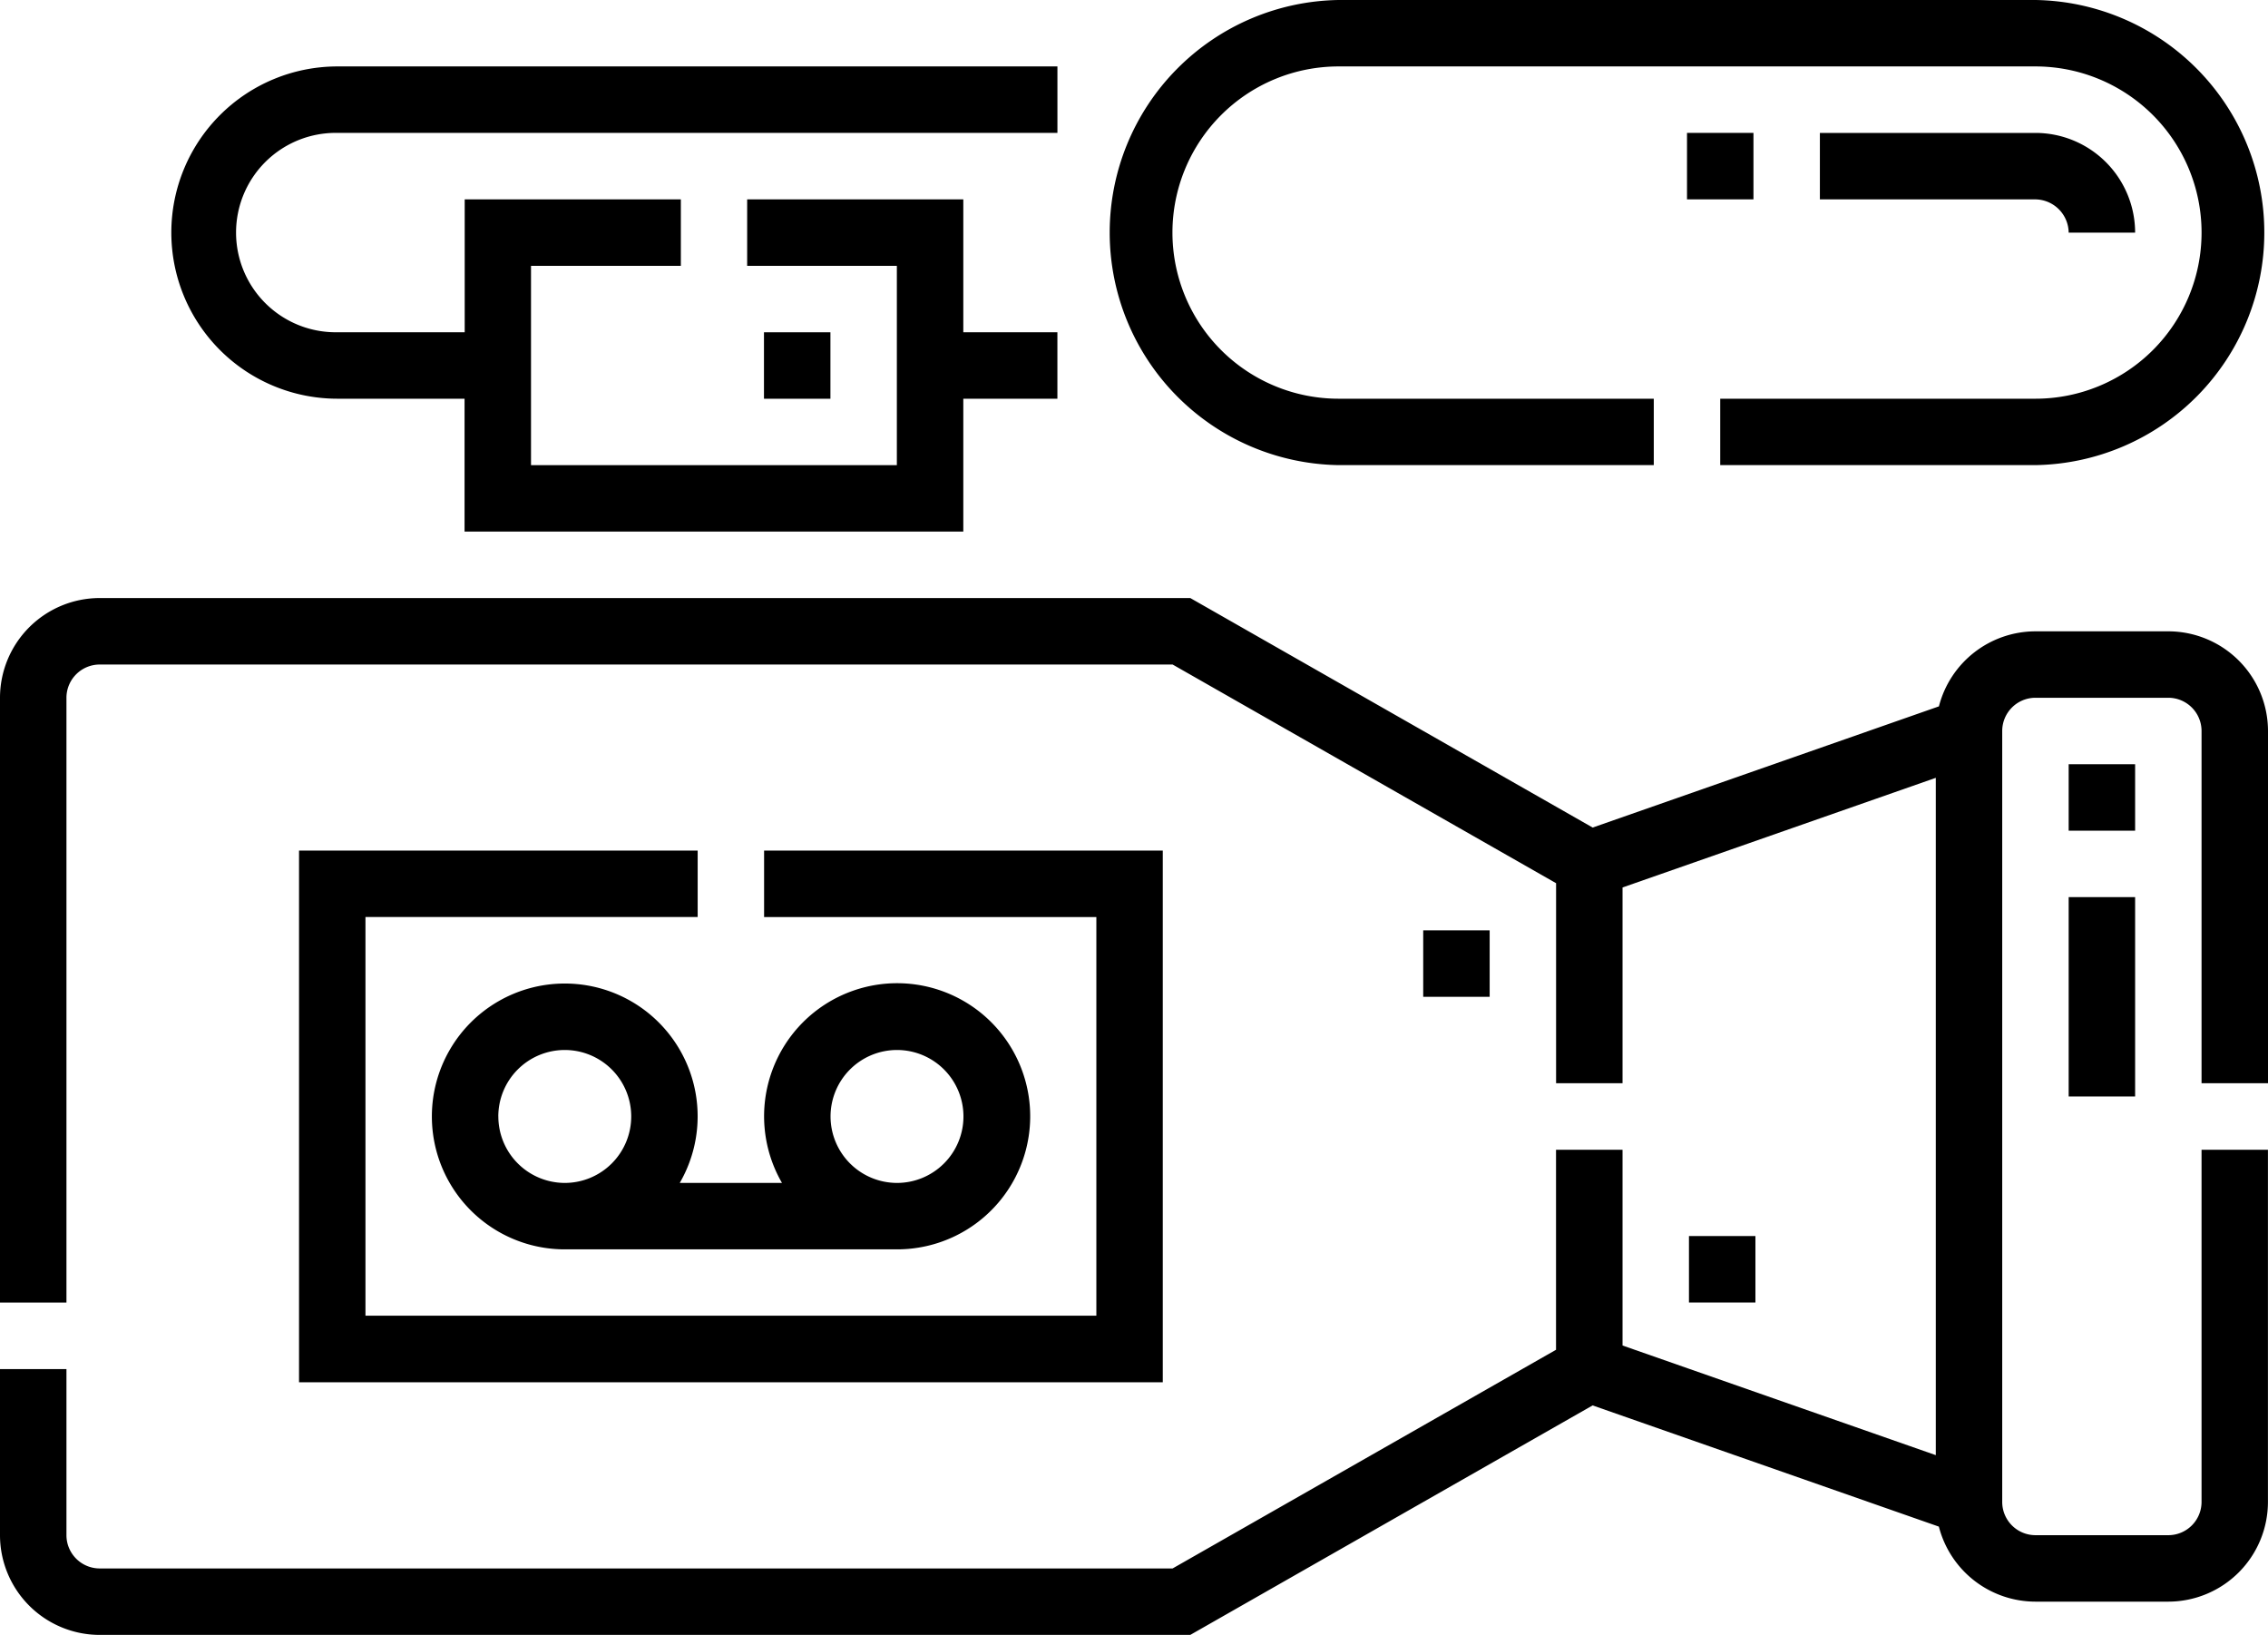
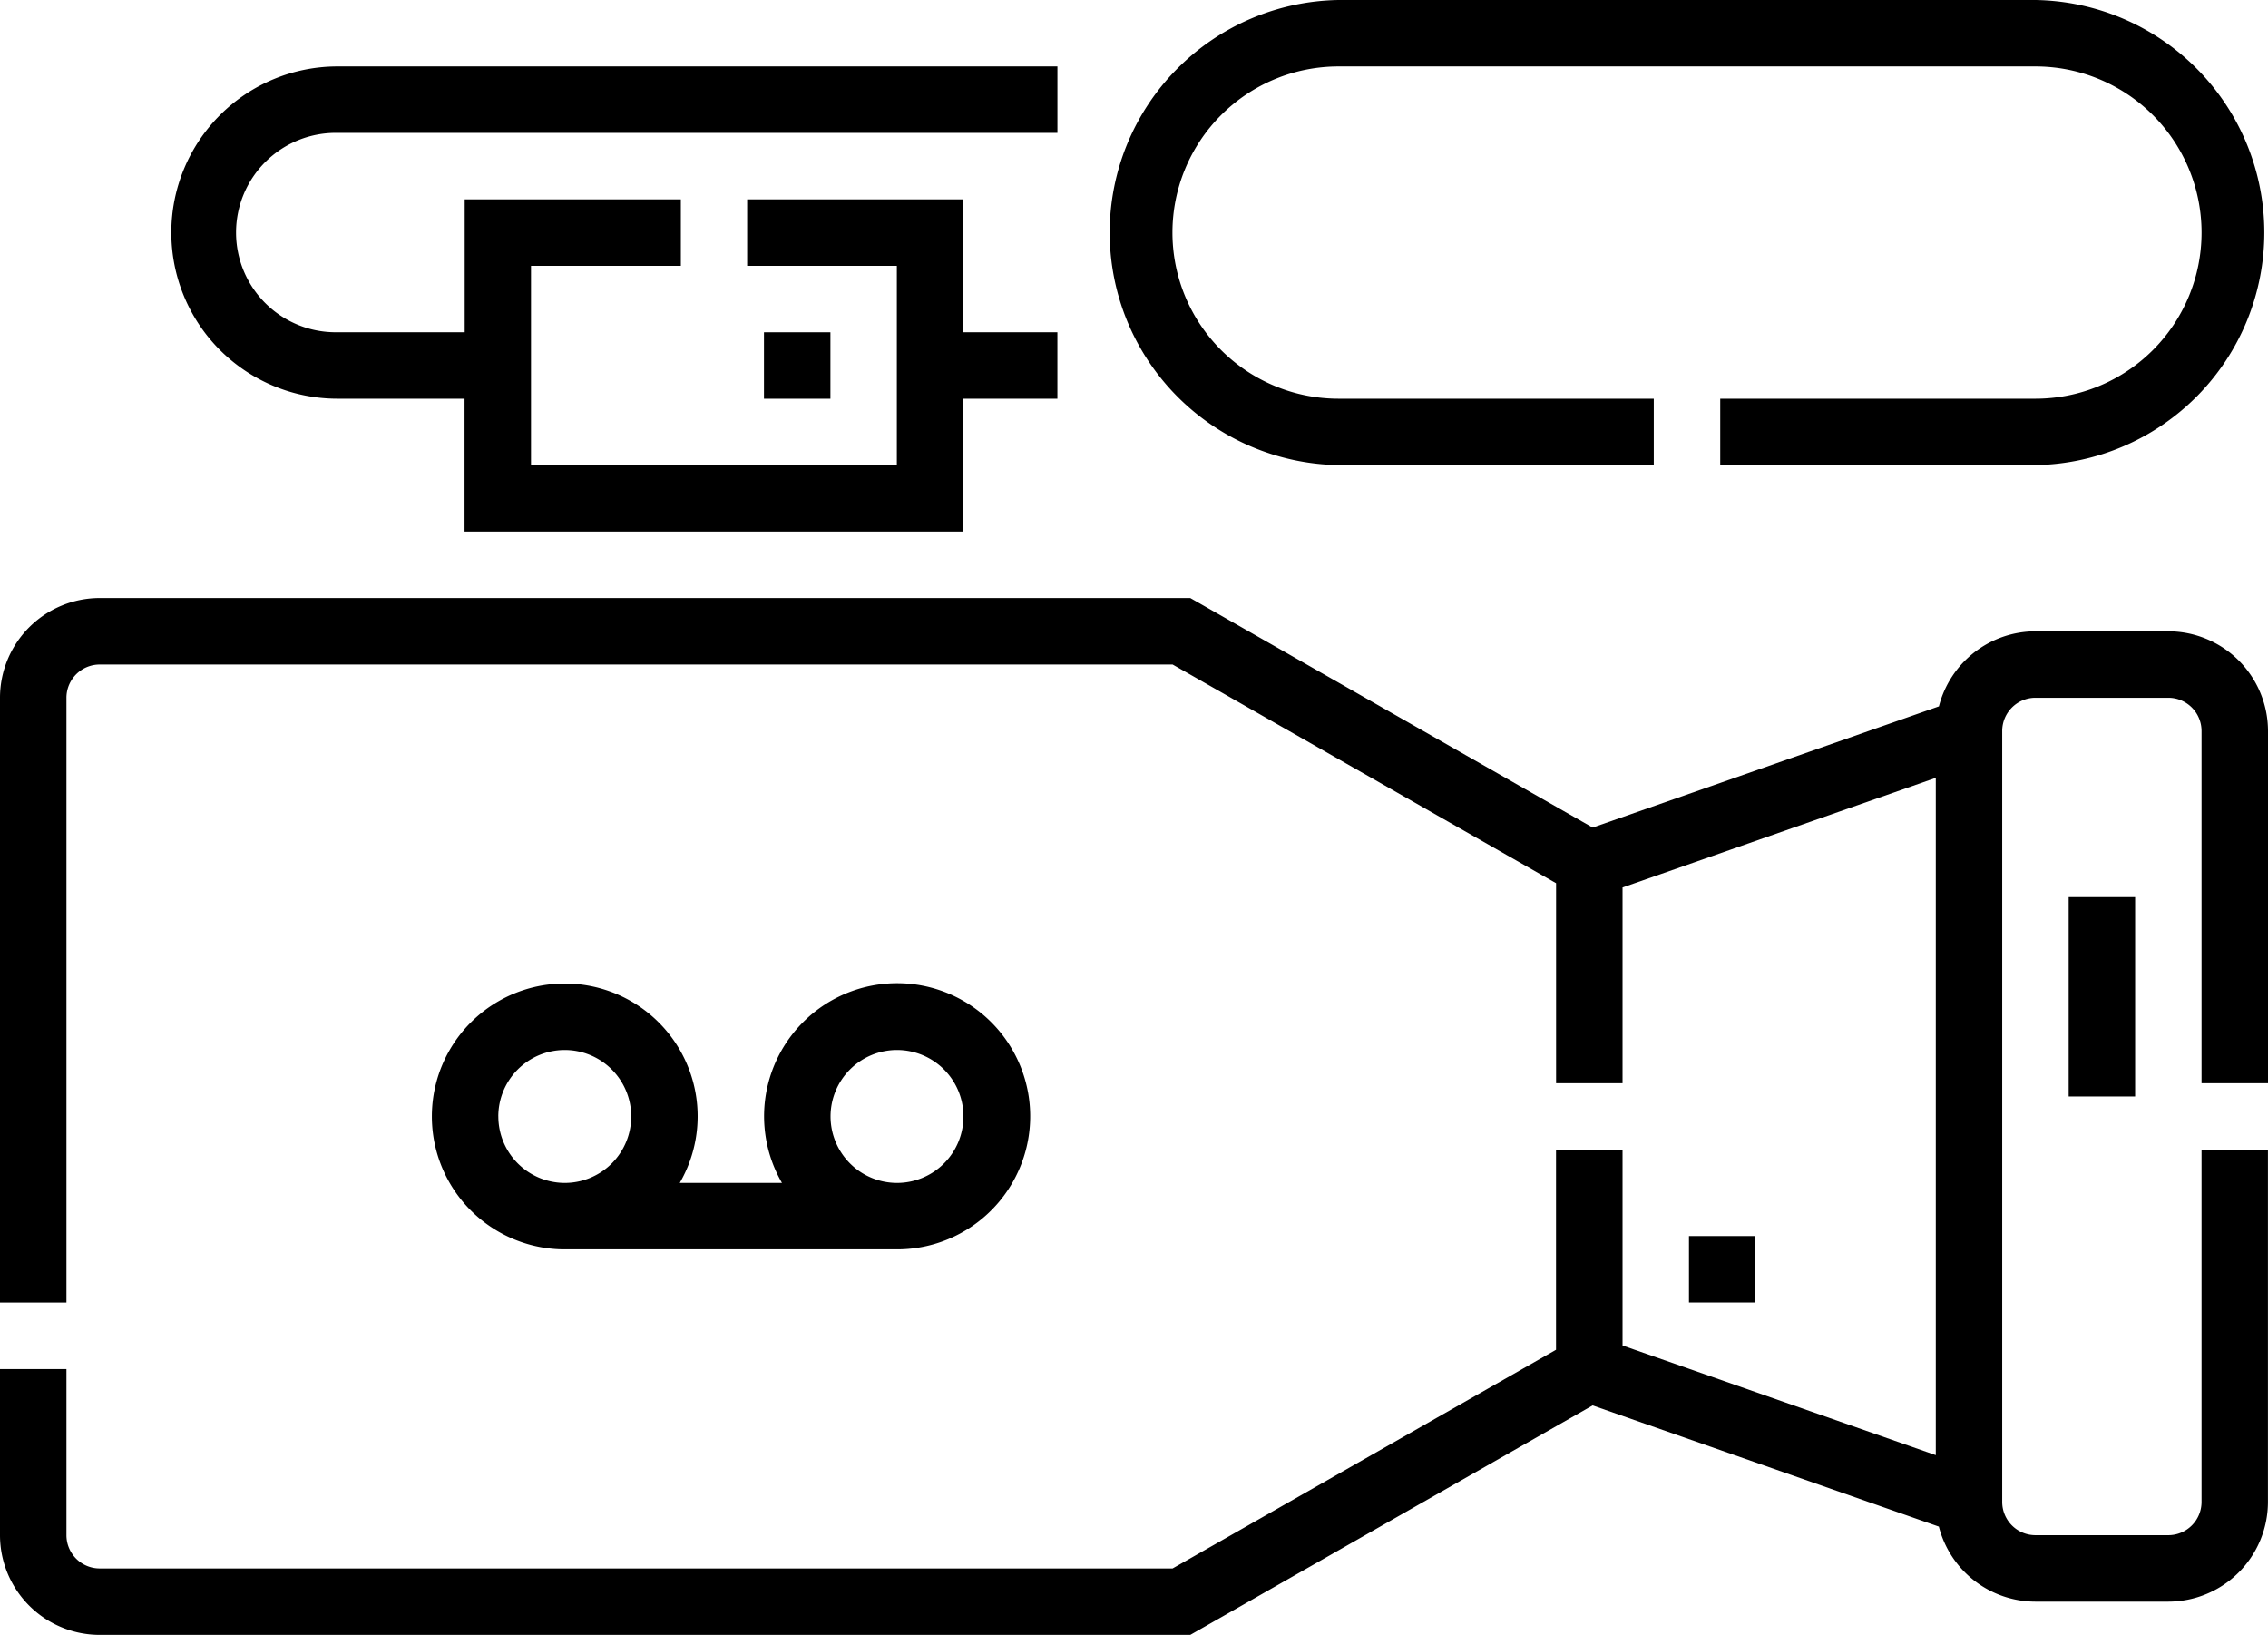
<svg xmlns="http://www.w3.org/2000/svg" width="77.542" height="55.885" viewBox="0 0 77.542 55.885">
  <defs>
    <style>.a{fill:#000000;}</style>
  </defs>
  <g transform="translate(0 -71.5)">
    <path class="a" d="M74.134,207.638H69.591a3.413,3.413,0,0,0-3.3,2.565l-11.838,4.143L40.695,206.5H3.408A3.412,3.412,0,0,0,0,209.91v20.673H2.272V209.909a1.137,1.137,0,0,1,1.136-1.136H40.092l13.11,7.475v6.837h2.272v-6.691l10.71-3.748V235.8l-10.71-3.748v-6.691H53.2v6.837l-13.109,7.475H3.408a1.137,1.137,0,0,1-1.136-1.136v-5.679H0v5.679a3.412,3.412,0,0,0,3.408,3.408H40.695L54.451,234.1l11.838,4.143a3.414,3.414,0,0,0,3.3,2.565h4.543a3.411,3.411,0,0,0,3.408-3.408v-12.04H75.27V237.4a1.137,1.137,0,0,1-1.136,1.136H69.591a1.137,1.137,0,0,1-1.136-1.136V211.045a1.137,1.137,0,0,1,1.136-1.136h4.543a1.137,1.137,0,0,1,1.136,1.136v12.04h2.272v-12.04A3.411,3.411,0,0,0,74.134,207.638Z" transform="translate(0 -114.556)" />
    <path class="a" d="M44.359,97.86h4.346V102.4H65.757V97.86h3.217V95.588H65.757V91.044h-7.39v2.272h5.118v6.815H50.977V93.316H56.1V91.044h-7.39v4.543H44.359a3.408,3.408,0,1,1,0-6.815H68.975V86.5H44.359a5.679,5.679,0,0,0,0,11.359Z" transform="translate(-32.822 -12.729)" />
    <path class="a" d="M257.63,87.4h10.777V85.13H257.63a5.679,5.679,0,0,1,0-11.359h23.826a5.679,5.679,0,1,1,0,11.359H270.679V87.4h10.777a7.951,7.951,0,0,0,0-15.9H257.63a7.951,7.951,0,0,0,0,15.9Z" transform="translate(-211.865 0)" />
-     <path class="a" d="M380.839,101.5h2.272v2.272h-2.272Z" transform="translate(-323.161 -25.457)" />
-     <path class="a" d="M419.345,104.909h2.272a3.411,3.411,0,0,0-3.408-3.408h-7.37v2.272h7.37A1.151,1.151,0,0,1,419.345,104.909Z" transform="translate(-348.618 -25.457)" />
-     <path class="a" d="M67.5,281.675H97.031V263.5H83.4v2.272H94.76V279.4H69.771v-13.63H81.129V263.5H67.5Z" transform="translate(-57.276 -162.923)" />
    <path class="a" d="M102.042,293.5a4.543,4.543,0,1,0,0,9.087H113.4a4.549,4.549,0,1,0-3.932-2.272h-3.494a4.54,4.54,0,0,0-3.932-6.815Zm-2.272,4.544a2.272,2.272,0,1,1,2.272,2.272A2.274,2.274,0,0,1,99.771,298.043Zm11.359,0a2.272,2.272,0,1,1,2.272,2.272A2.274,2.274,0,0,1,111.129,298.043Z" transform="translate(-82.733 -188.378)" />
    <path class="a" d="M467,274h2.272v6.815H467Z" transform="translate(-396.273 -171.832)" />
-     <path class="a" d="M467,244h2.272v2.272H467Z" transform="translate(-396.273 -146.375)" />
    <path class="a" d="M381.285,350.5h2.272v2.272h-2.272Z" transform="translate(-323.54 -236.746)" />
    <path class="a" d="M172.469,146.5h2.272v2.272h-2.272Z" transform="translate(-146.349 -63.641)" />
-     <path class="a" d="M321.286,281.5h2.272v2.272h-2.272Z" transform="translate(-272.627 -178.196)" />
  </g>
</svg>